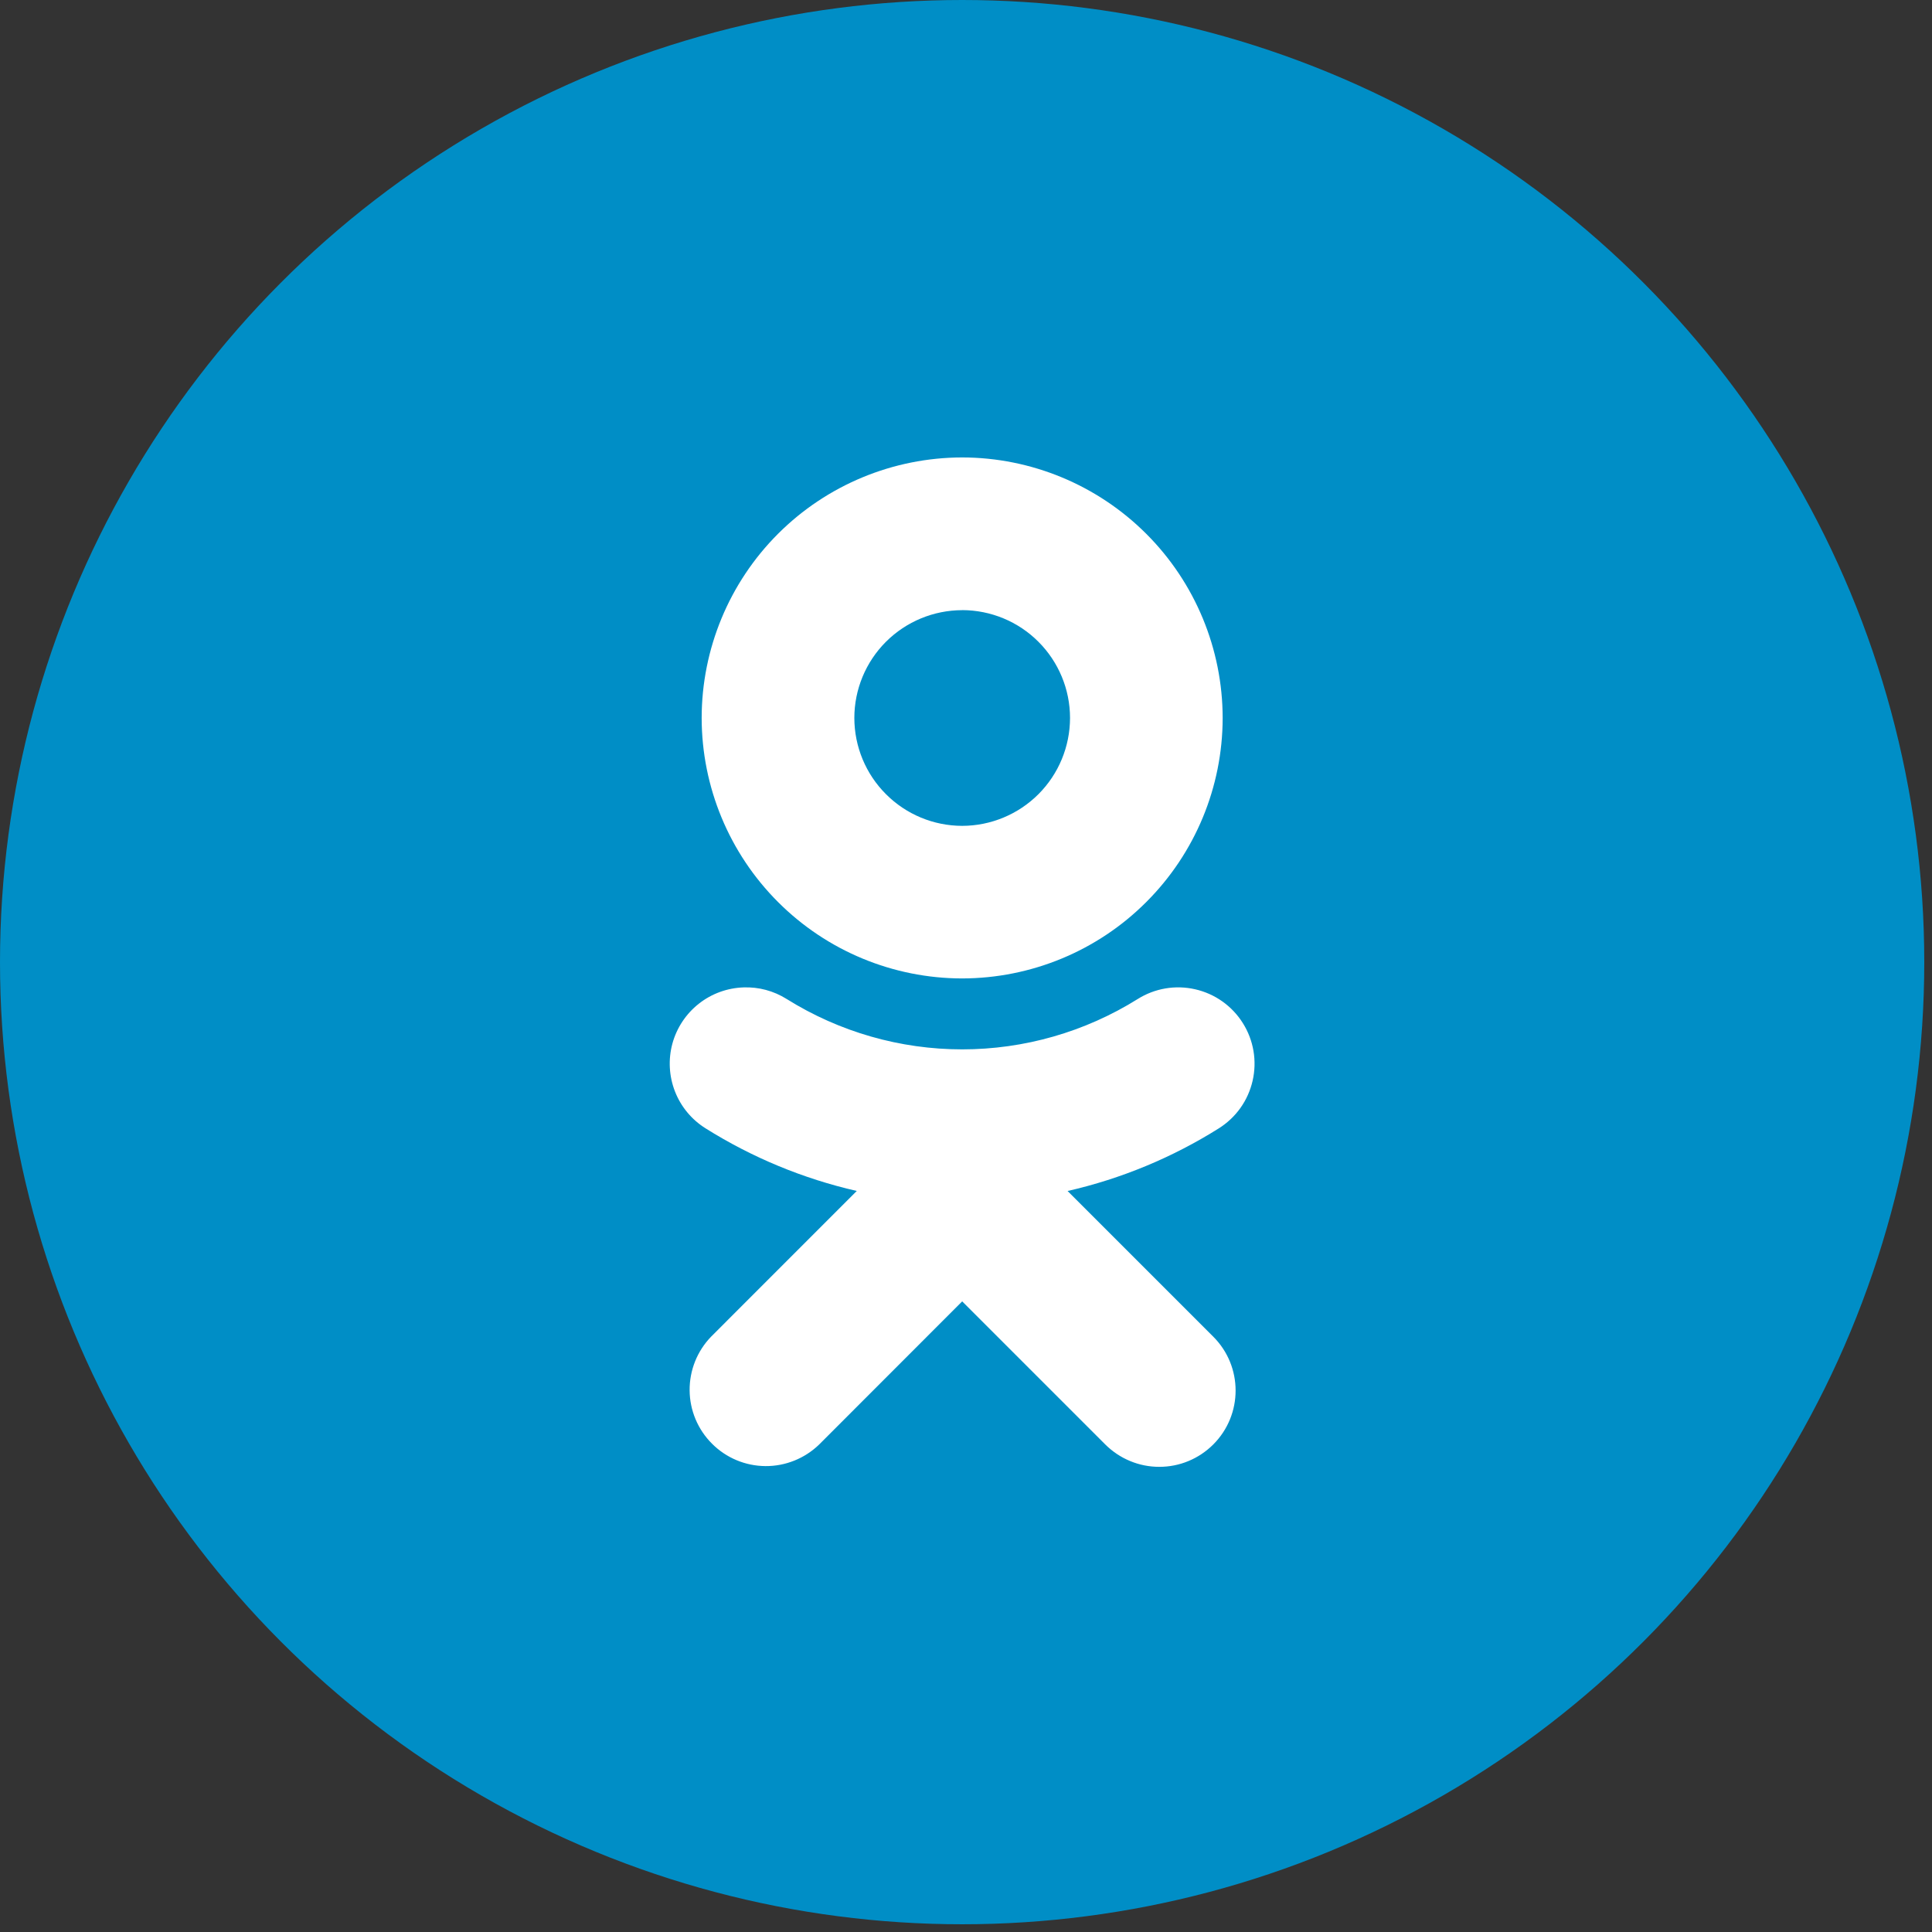
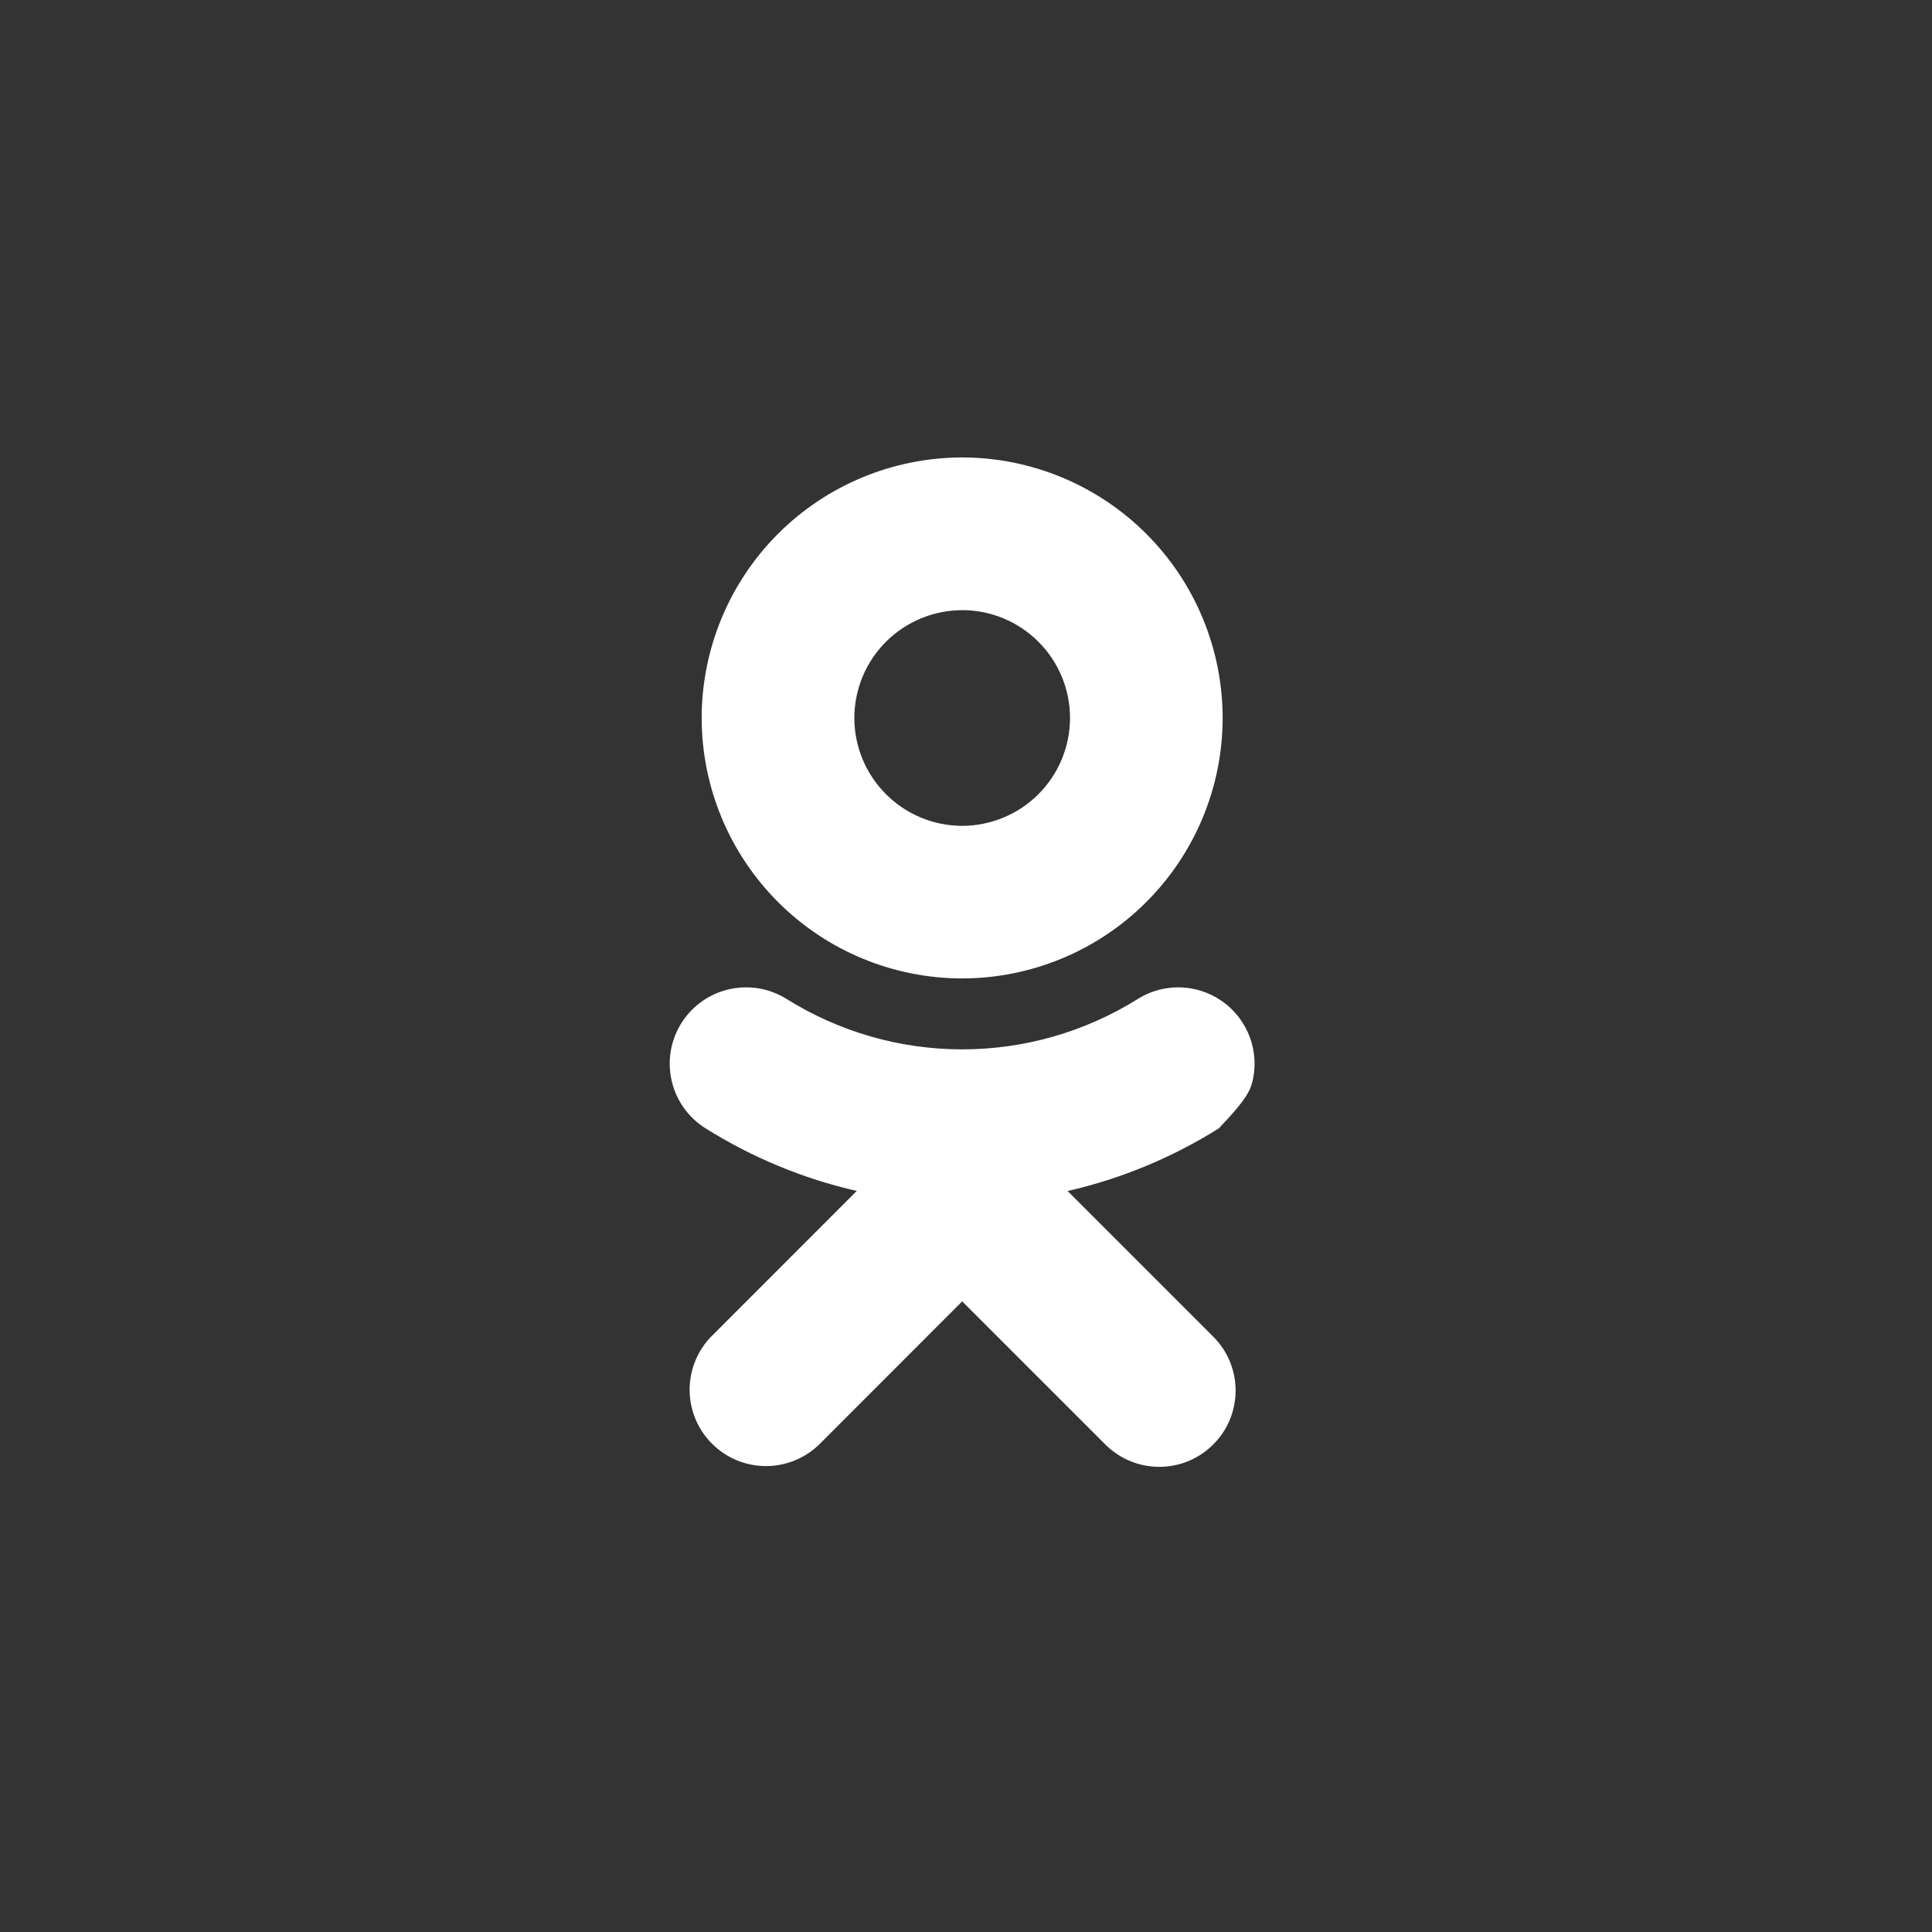
<svg xmlns="http://www.w3.org/2000/svg" width="39" height="39" viewBox="0 0 39 39" fill="none">
  <rect x="0" y="0" width="39" height="39" fill="#333333" stroke="none" />
-   <circle cx="19.422" cy="19.422" r="19.422" fill="#008EC6" />
-   <path d="M19.423 9.234C18.028 9.236 16.691 9.79 15.705 10.776C14.719 11.762 14.165 13.1 14.164 14.494C14.166 15.888 14.72 17.224 15.707 18.21C16.692 19.196 18.029 19.75 19.423 19.751C20.817 19.749 22.154 19.195 23.139 18.209C24.125 17.224 24.68 15.888 24.681 14.494C24.68 13.1 24.126 11.763 23.14 10.777C22.154 9.791 20.818 9.236 19.423 9.234H19.423ZM19.423 12.316C20 12.317 20.554 12.546 20.962 12.955C21.37 13.363 21.6 13.916 21.6 14.494C21.599 15.071 21.37 15.624 20.962 16.032C20.554 16.44 20 16.67 19.423 16.671C18.846 16.67 18.293 16.441 17.885 16.032C17.476 15.624 17.247 15.071 17.246 14.494C17.246 13.917 17.476 13.363 17.884 12.955C18.293 12.547 18.846 12.318 19.423 12.317L19.423 12.316ZM15.014 19.932C14.684 19.942 14.365 20.057 14.106 20.262C13.847 20.466 13.66 20.749 13.573 21.067C13.487 21.386 13.505 21.724 13.625 22.032C13.745 22.34 13.961 22.6 14.241 22.776C15.181 23.366 16.213 23.794 17.295 24.041L14.356 26.981C14.074 27.271 13.918 27.661 13.921 28.066C13.924 28.47 14.086 28.857 14.373 29.143C14.659 29.43 15.046 29.592 15.451 29.595C15.855 29.598 16.245 29.441 16.535 29.16L19.423 26.27L22.313 29.16C22.456 29.302 22.626 29.416 22.813 29.493C23 29.571 23.2 29.61 23.402 29.61C23.604 29.61 23.804 29.571 23.991 29.493C24.178 29.416 24.347 29.302 24.49 29.16C25.093 28.558 25.093 27.582 24.49 26.981L21.551 24.042C22.633 23.795 23.665 23.367 24.604 22.777C24.775 22.669 24.924 22.529 25.041 22.364C25.158 22.199 25.241 22.012 25.286 21.815C25.331 21.617 25.337 21.413 25.303 21.214C25.269 21.014 25.196 20.823 25.088 20.652C24.981 20.481 24.84 20.332 24.675 20.215C24.51 20.098 24.324 20.015 24.126 19.97C23.929 19.925 23.725 19.919 23.525 19.953C23.326 19.987 23.135 20.06 22.964 20.168C21.902 20.831 20.675 21.183 19.423 21.183C18.172 21.183 16.945 20.831 15.883 20.168C15.613 19.998 15.311 19.922 15.014 19.932Z" fill="white" />
+   <path d="M19.423 9.234C18.028 9.236 16.691 9.79 15.705 10.776C14.719 11.762 14.165 13.1 14.164 14.494C14.166 15.888 14.72 17.224 15.707 18.21C16.692 19.196 18.029 19.75 19.423 19.751C20.817 19.749 22.154 19.195 23.139 18.209C24.125 17.224 24.68 15.888 24.681 14.494C24.68 13.1 24.126 11.763 23.14 10.777C22.154 9.791 20.818 9.236 19.423 9.234H19.423ZM19.423 12.316C20 12.317 20.554 12.546 20.962 12.955C21.37 13.363 21.6 13.916 21.6 14.494C21.599 15.071 21.37 15.624 20.962 16.032C20.554 16.44 20 16.67 19.423 16.671C18.846 16.67 18.293 16.441 17.885 16.032C17.476 15.624 17.247 15.071 17.246 14.494C17.246 13.917 17.476 13.363 17.884 12.955C18.293 12.547 18.846 12.318 19.423 12.317L19.423 12.316ZM15.014 19.932C14.684 19.942 14.365 20.057 14.106 20.262C13.847 20.466 13.66 20.749 13.573 21.067C13.487 21.386 13.505 21.724 13.625 22.032C13.745 22.34 13.961 22.6 14.241 22.776C15.181 23.366 16.213 23.794 17.295 24.041L14.356 26.981C14.074 27.271 13.918 27.661 13.921 28.066C13.924 28.47 14.086 28.857 14.373 29.143C14.659 29.43 15.046 29.592 15.451 29.595C15.855 29.598 16.245 29.441 16.535 29.16L19.423 26.27L22.313 29.16C22.456 29.302 22.626 29.416 22.813 29.493C23 29.571 23.2 29.61 23.402 29.61C23.604 29.61 23.804 29.571 23.991 29.493C24.178 29.416 24.347 29.302 24.49 29.16C25.093 28.558 25.093 27.582 24.49 26.981L21.551 24.042C22.633 23.795 23.665 23.367 24.604 22.777C25.158 22.199 25.241 22.012 25.286 21.815C25.331 21.617 25.337 21.413 25.303 21.214C25.269 21.014 25.196 20.823 25.088 20.652C24.981 20.481 24.84 20.332 24.675 20.215C24.51 20.098 24.324 20.015 24.126 19.97C23.929 19.925 23.725 19.919 23.525 19.953C23.326 19.987 23.135 20.06 22.964 20.168C21.902 20.831 20.675 21.183 19.423 21.183C18.172 21.183 16.945 20.831 15.883 20.168C15.613 19.998 15.311 19.922 15.014 19.932Z" fill="white" />
</svg>